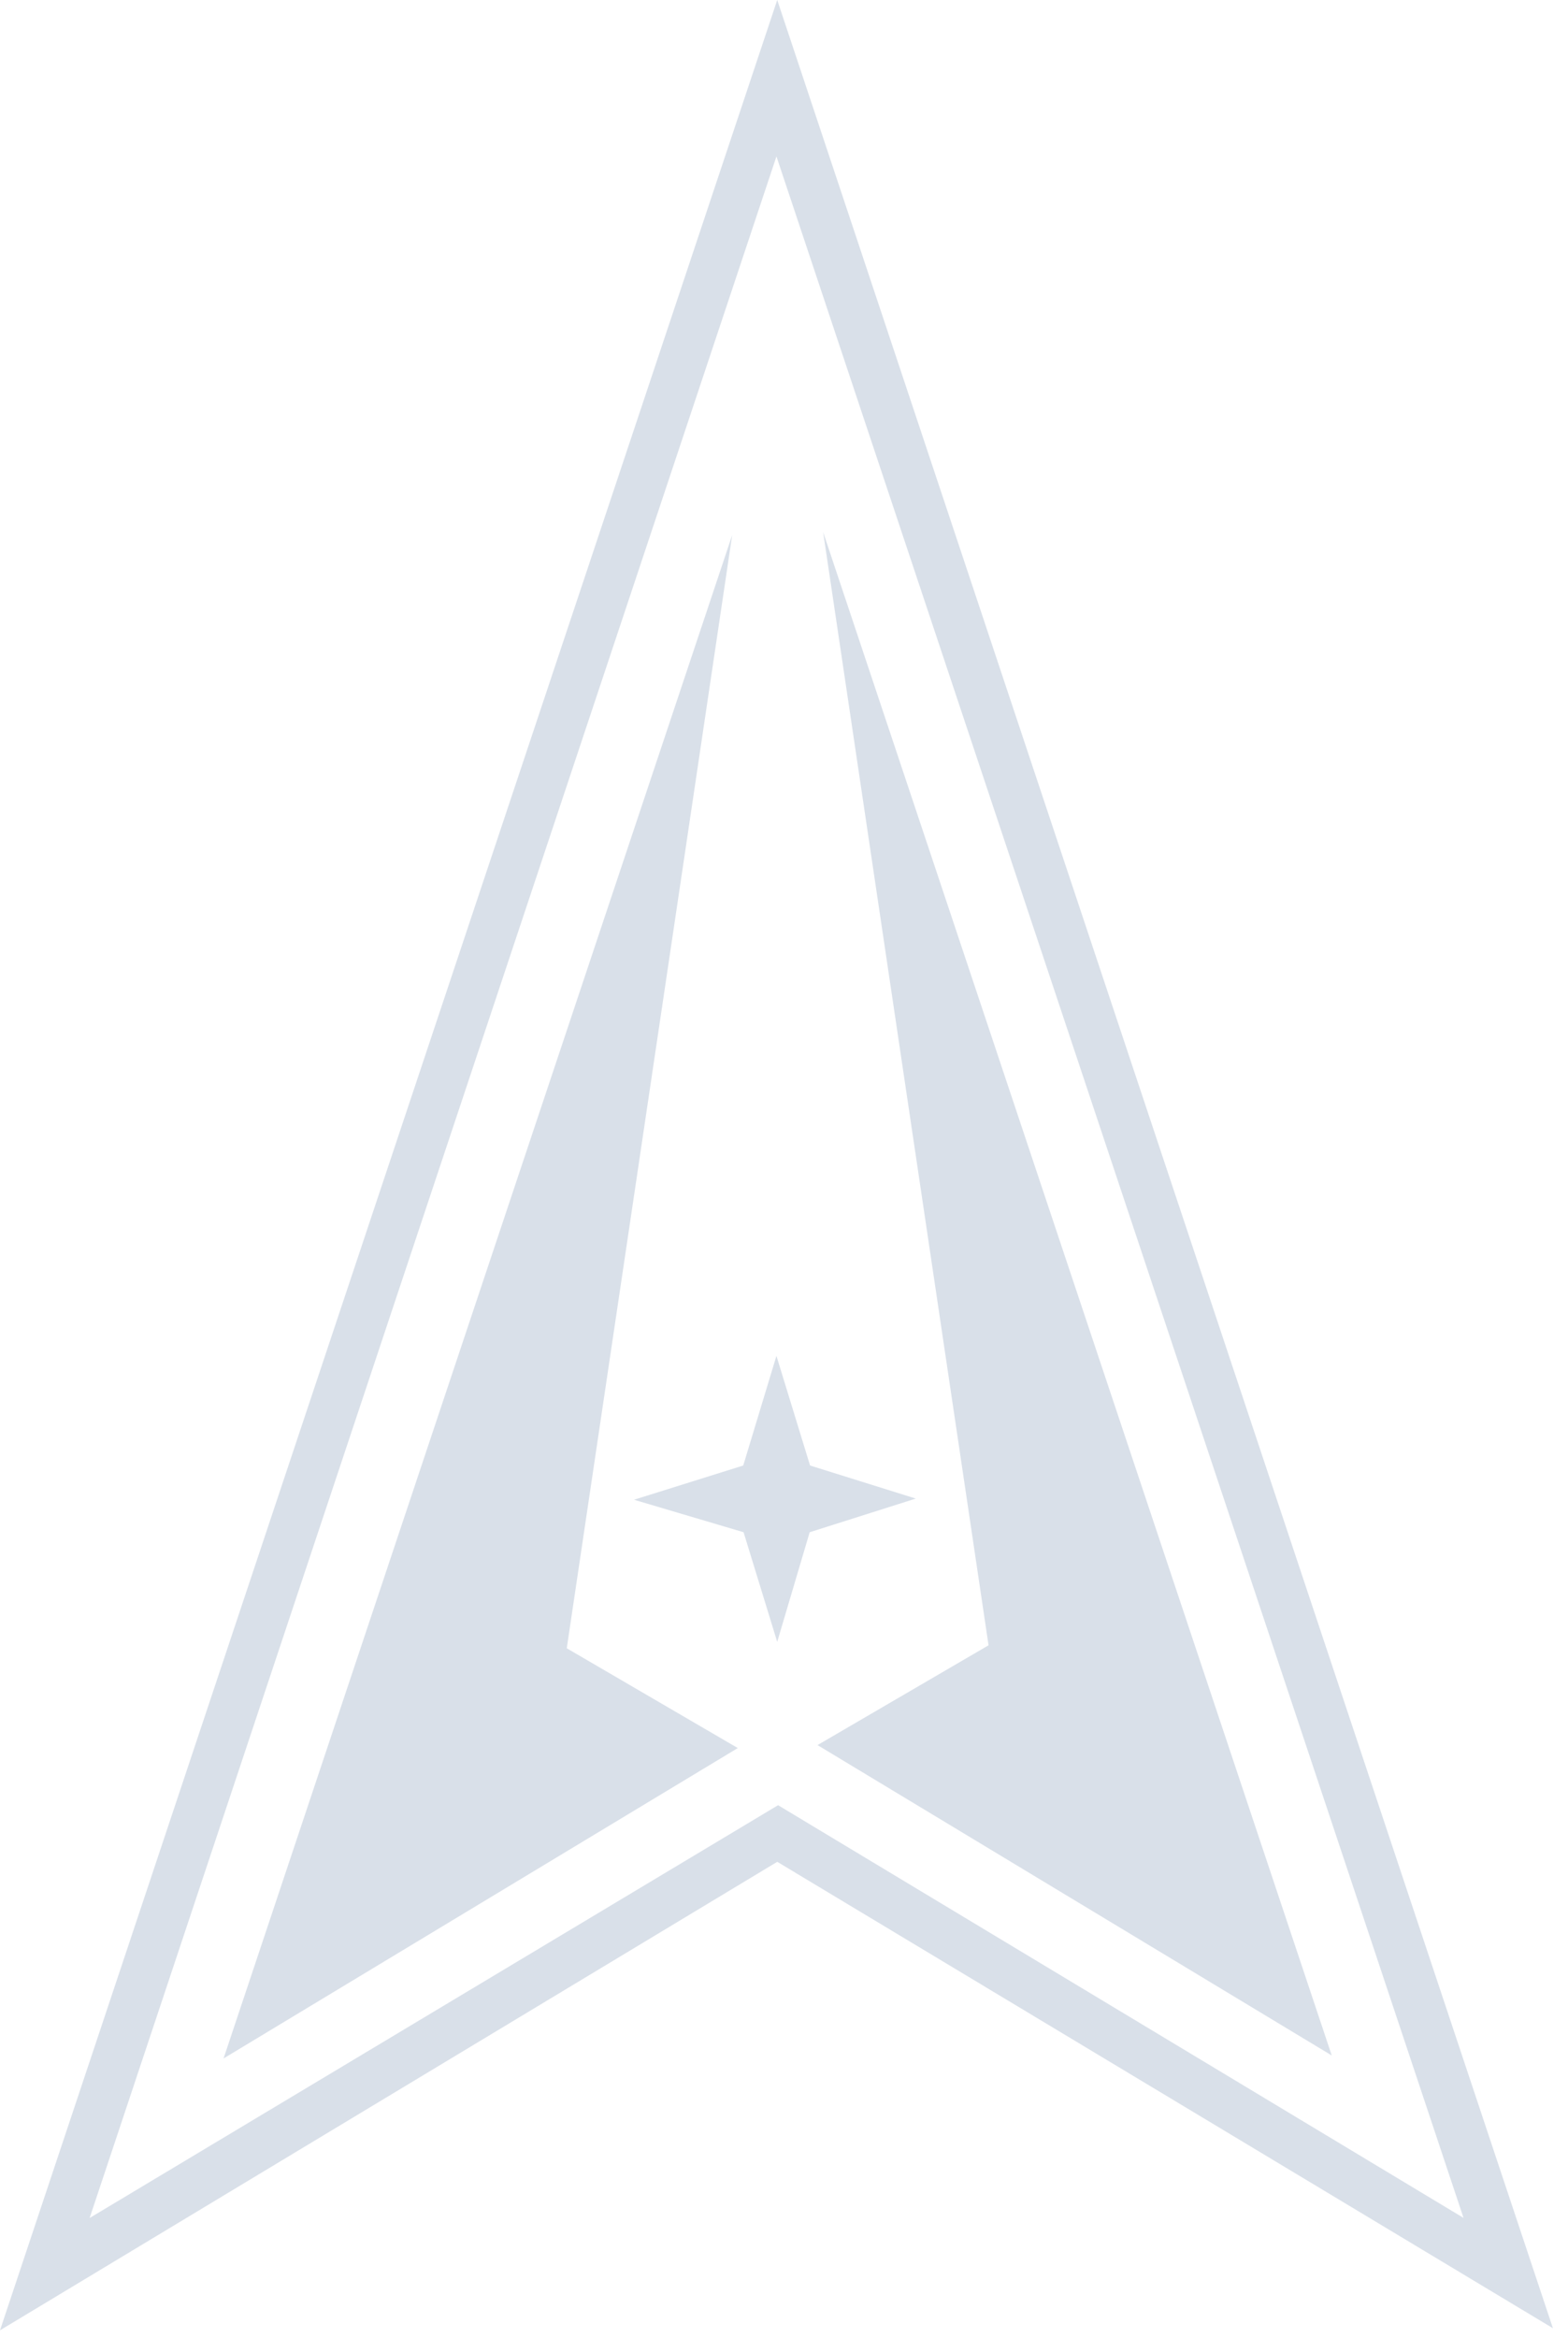
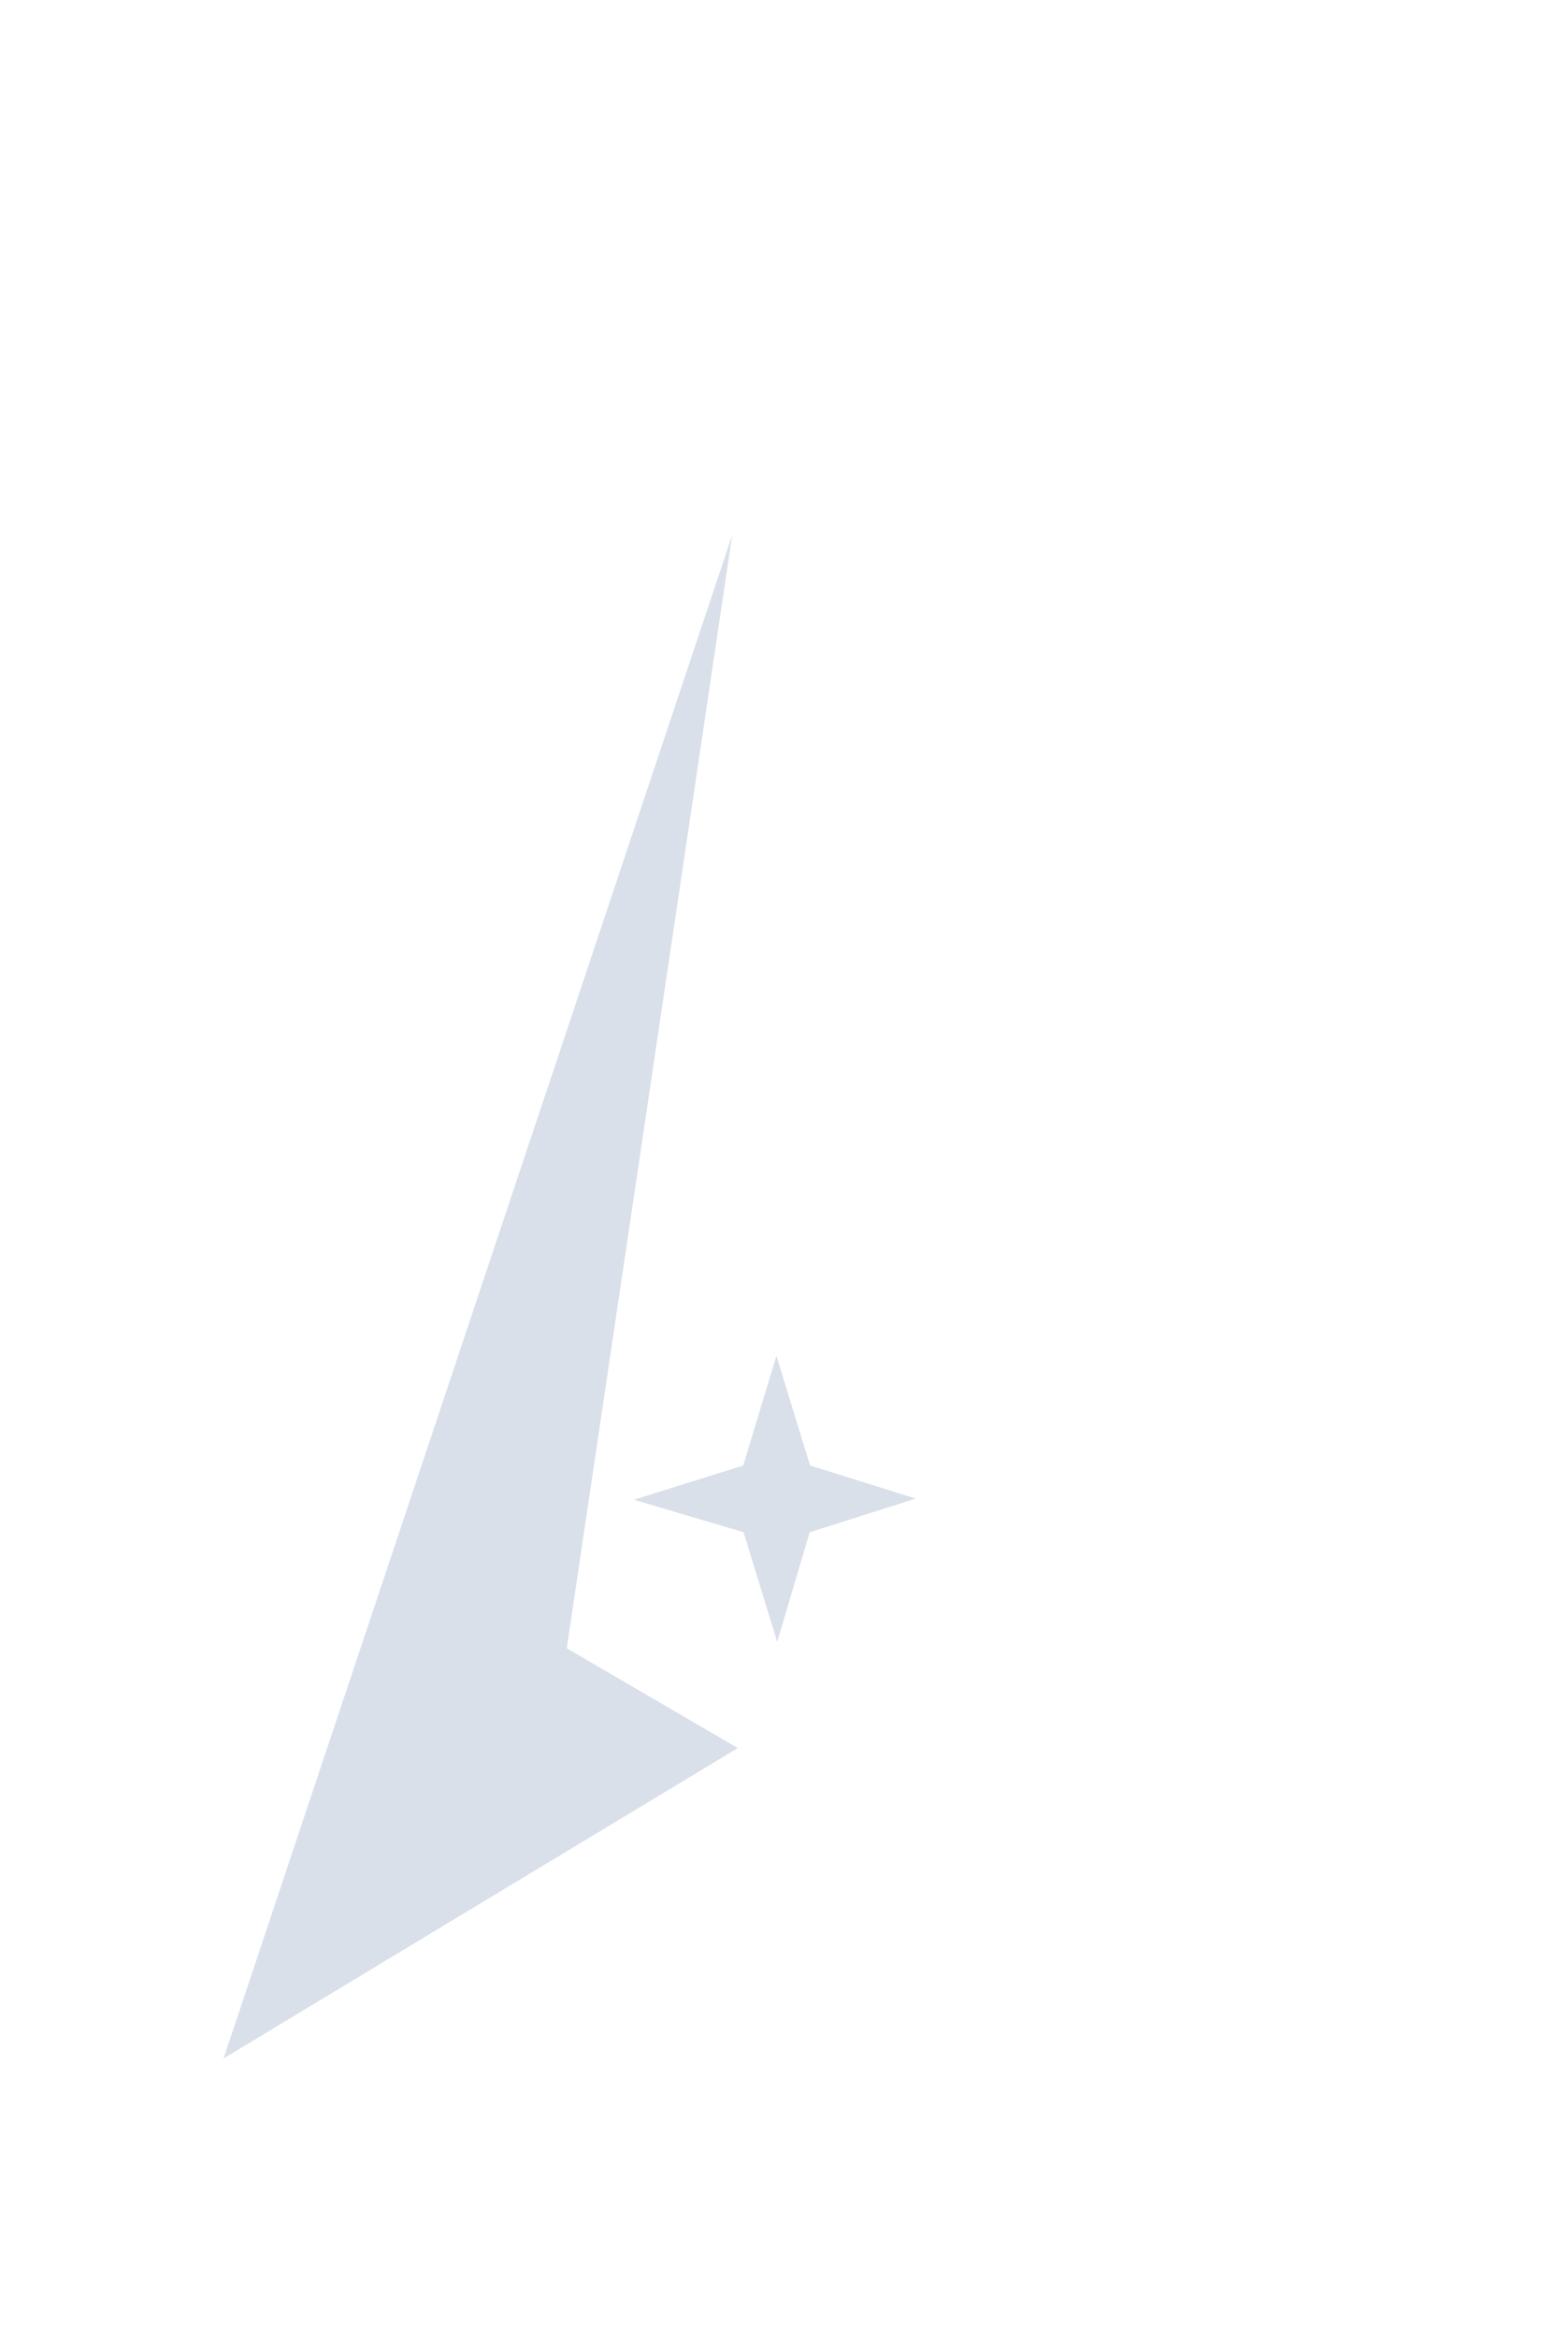
<svg xmlns="http://www.w3.org/2000/svg" width="100" height="149" viewBox="0 0 100 149" fill="none">
-   <path d="M49.568 0L0 148.51L49.57 118.653L99.039 148.378L49.568 0ZM5.716 141.353L49.518 9.969L93.337 141.346L49.623 115.045L5.716 141.353Z" fill="#D9E0E9" />
  <path d="M36.146 105.044L46.695 34.101L14.257 131.185L47.053 111.403L36.146 105.044Z" fill="#D9E0E9" />
-   <path d="M84.933 130.995L52.496 33.911L63.045 104.854L52.137 111.214L84.933 130.995Z" fill="#D9E0E9" />
  <path d="M47.4 93.397L49.517 86.409L51.662 93.397L58.404 95.504L51.638 97.649L49.567 104.637L47.422 97.649L40.434 95.578L47.4 93.397Z" fill="#D9E0E9" />
</svg>